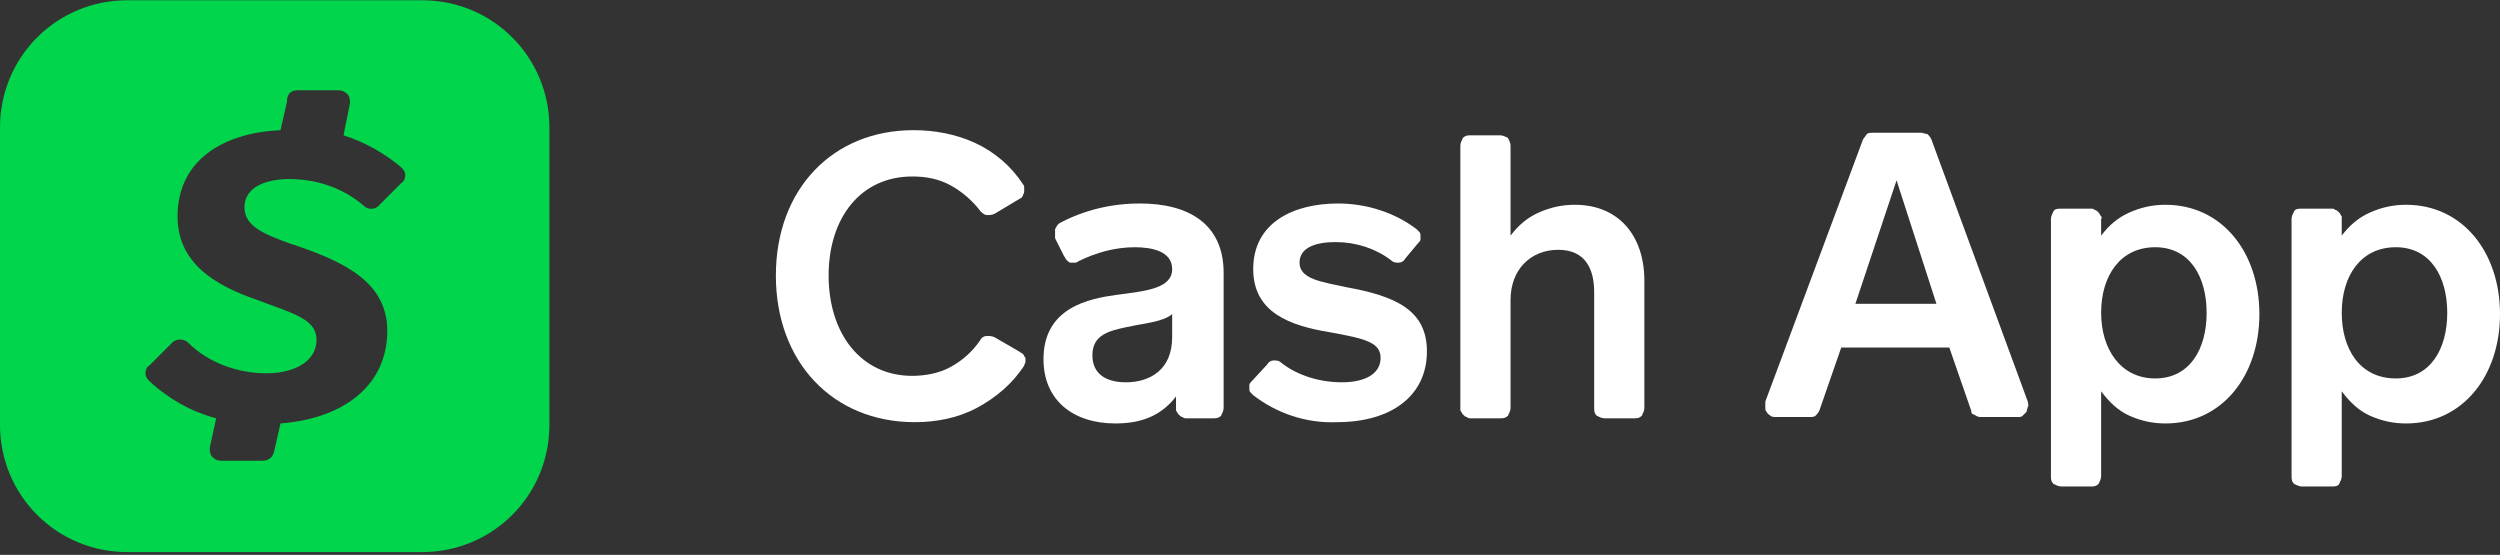
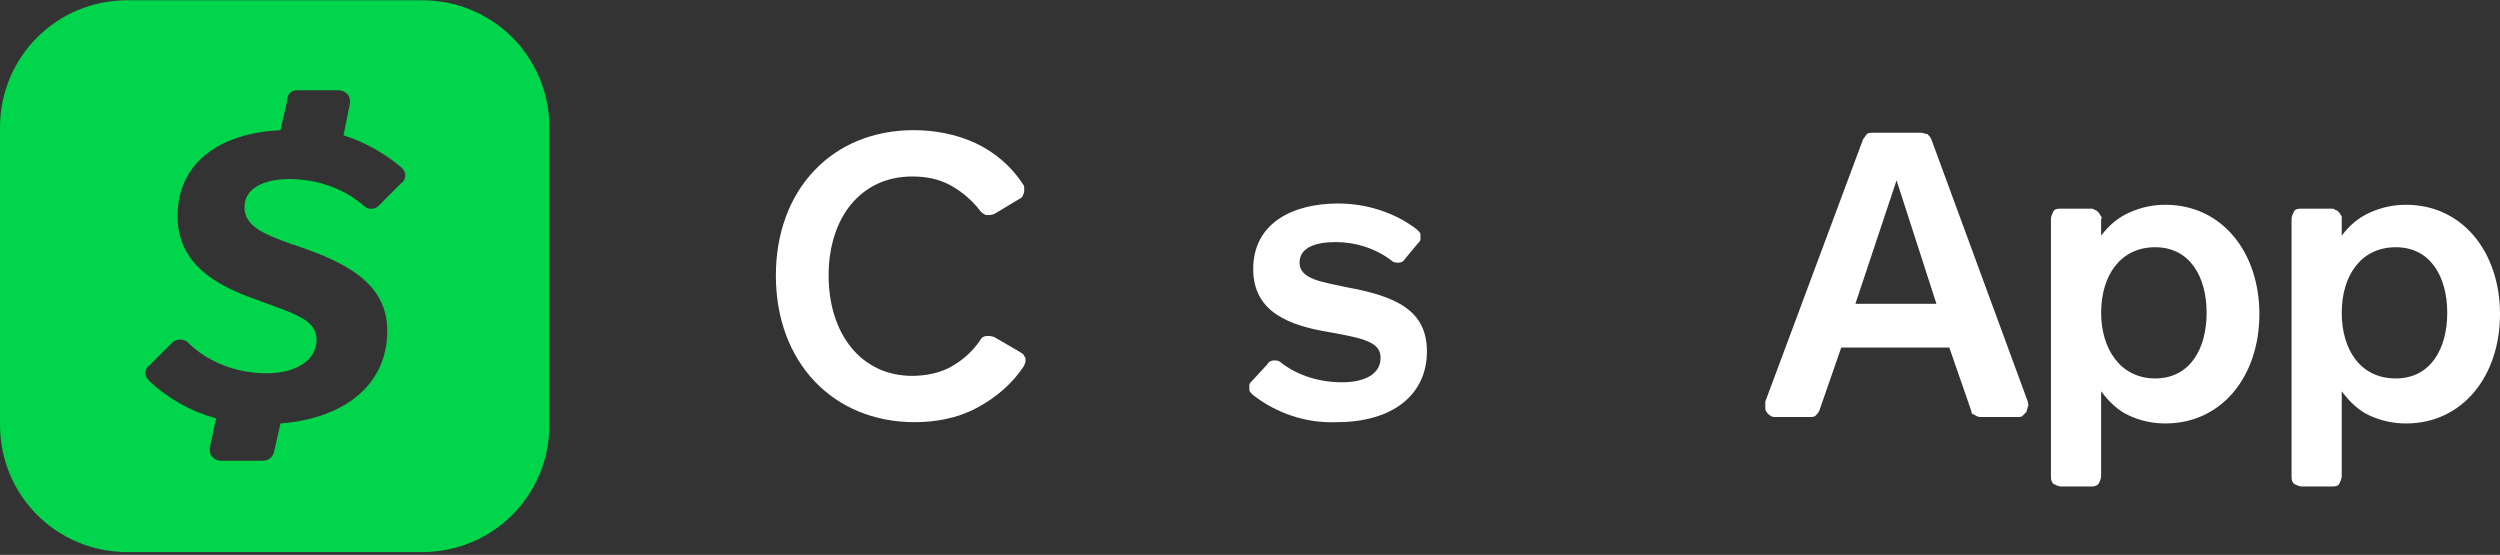
<svg xmlns="http://www.w3.org/2000/svg" width="820" height="182" viewBox="0 0 820 182" fill="none">
  <rect x="0" y="0" width="820" height="182" fill="#333333" stroke="none" />
  <g clip-path="url(#clip0_109_583)">
    <path d="M326.229 70.121C325.385 70.543 324.541 70.543 323.697 70.543C322.853 70.543 322.009 69.7 321.587 69.278C319.055 65.902 315.678 62.949 311.88 60.84C308.082 58.73 303.862 57.886 299.219 57.886C282.338 57.886 271.788 71.387 271.788 90.373C271.788 109.359 282.338 123.282 299.219 123.282C303.44 123.282 308.082 122.439 311.88 120.329C315.678 118.219 319.055 115.266 321.587 111.469C322.009 110.625 322.853 110.203 323.697 110.203C324.541 110.203 325.385 110.203 326.229 110.625L334.248 115.266C334.67 115.688 335.092 115.688 335.514 116.11C335.936 116.532 335.936 116.954 336.358 117.376C336.358 117.797 336.358 118.219 336.358 118.641C336.358 119.063 335.936 119.485 335.936 119.907C332.137 125.814 326.651 130.455 320.321 133.83C313.99 137.205 306.816 138.471 300.063 138.471C273.054 138.471 254.484 118.641 254.484 90.373C254.484 62.105 273.054 42.697 299.641 42.697C306.394 42.697 313.568 43.963 319.899 46.916C326.229 49.87 331.715 54.511 335.514 60.417C335.936 60.84 335.936 61.261 335.936 61.683C335.936 62.105 335.936 62.527 335.936 62.949C335.936 63.371 335.514 63.793 335.514 64.215C335.092 64.637 335.092 65.059 334.67 65.059L326.229 70.121Z" fill="white" />
-     <path d="M385.734 133.83V130.033C381.514 135.518 375.606 138.893 365.899 138.893C351.972 138.893 342.266 131.299 342.266 117.797C342.266 100.921 357.037 97.968 366.321 96.702C376.028 95.436 384.468 94.592 384.468 88.264C384.468 82.357 377.716 81.091 372.23 81.091C365.899 81.091 359.569 82.779 353.66 85.732C353.238 86.154 352.816 86.154 352.394 86.154C351.972 86.154 351.55 86.154 351.128 86.154C350.706 86.154 350.284 85.732 349.862 85.31C349.44 84.888 349.44 84.466 349.018 84.044L346.064 78.138C346.064 76.872 346.064 76.028 346.064 75.184C346.486 74.341 346.908 73.497 347.752 73.075C355.771 68.856 364.633 66.746 373.918 66.746C389.955 66.746 401.35 73.497 401.35 89.529V133.83C401.35 134.674 400.927 135.518 400.505 136.361C399.661 137.205 398.817 137.205 397.973 137.205H389.111C388.689 137.205 388.267 137.205 387.845 136.783C387.423 136.783 387.001 136.361 386.579 135.94C386.157 135.518 386.157 135.096 385.734 134.674C385.734 134.674 385.734 134.252 385.734 133.83ZM384.468 103.03C381.514 105.562 375.606 105.984 369.697 107.25C363.789 108.515 358.303 109.781 358.303 116.532C358.303 122.438 362.523 125.392 369.275 125.392C377.294 125.392 384.468 121.173 384.468 110.625V103.03Z" fill="white" />
    <path d="M415.697 119.485C416.119 118.641 416.964 118.219 417.808 118.219C418.652 118.219 419.496 118.219 420.34 119.063C425.826 123.282 433.001 125.392 440.175 125.392C447.35 125.392 452.836 122.86 452.836 117.375C452.836 112.313 447.772 111.047 435.955 108.937C423.294 106.828 411.055 102.609 411.055 88.264C411.055 73.075 424.138 66.746 438.909 66.746C448.194 66.746 457.478 69.7 464.653 75.184C465.075 75.606 465.497 76.028 465.497 76.028C465.919 76.45 465.919 76.872 465.919 77.294C465.919 77.716 465.919 78.138 465.919 78.56C465.919 78.981 465.497 79.403 465.075 79.825L460.854 84.888C460.432 85.732 459.588 86.154 458.744 86.154C457.9 86.154 457.056 86.154 456.212 85.31C451.148 81.513 444.817 79.403 438.065 79.403C431.735 79.403 426.248 81.091 426.248 86.154C426.248 91.639 433.845 92.483 441.441 94.17C457.9 97.124 468.029 101.765 468.029 115.266C468.029 129.611 456.634 138.471 438.487 138.471C428.358 138.893 418.652 135.518 411.055 129.611C410.633 129.189 410.211 128.767 410.211 128.767C409.789 128.345 409.789 127.923 409.789 127.501C409.789 127.079 409.789 126.658 409.789 126.236C409.789 125.814 410.211 125.392 410.633 124.97L415.697 119.485Z" fill="white" />
-     <path d="M479 133.83V47.76C479 46.916 479.422 46.072 479.844 45.229C480.688 44.385 481.532 44.385 482.376 44.385H492.083C492.927 44.385 493.771 44.807 494.615 45.229C495.037 46.072 495.459 46.916 495.459 47.76V77.294C497.991 73.919 500.945 71.387 504.744 69.7C508.542 68.012 512.34 67.168 516.56 67.168C530.909 67.168 539.35 77.294 539.35 92.061V133.83C539.35 134.674 538.928 135.518 538.506 136.361C537.662 137.205 536.818 137.205 535.974 137.205H526.267C525.423 137.205 524.579 136.783 523.735 136.361C522.891 135.518 522.891 134.674 522.891 133.83V95.858C522.891 88.686 520.359 81.935 511.074 81.935C502.212 81.935 495.459 88.264 495.459 98.389V133.83C495.459 134.674 495.037 135.518 494.615 136.361C493.771 137.205 492.927 137.205 492.083 137.205H482.376C481.954 137.205 481.532 137.205 481.11 136.783C480.688 136.783 480.266 136.361 479.844 135.94C479.422 135.518 479.422 135.096 479 134.674C479 134.674 479 134.252 479 133.83Z" fill="white" />
    <path d="M646.548 134.674L639.373 114H603.923L596.749 134.674C596.327 135.518 595.905 135.94 595.483 136.362C595.061 136.783 594.216 136.783 593.372 136.783H582.4C581.978 136.783 581.134 136.783 580.712 136.362C580.29 135.94 579.868 135.94 579.445 135.096C579.023 134.674 579.023 134.252 579.023 133.408C579.023 132.986 579.023 132.142 579.023 131.721L611.098 45.651C611.52 45.229 611.942 44.385 612.364 43.963C612.786 43.541 613.63 43.541 614.474 43.541H630.089C630.933 43.541 631.355 43.963 632.199 43.963C632.621 44.385 633.043 44.807 633.465 45.651L665.117 131.721C665.117 132.142 665.539 132.986 665.117 133.408C665.117 133.83 664.695 134.674 664.695 135.096C664.273 135.518 663.851 135.94 663.429 136.362C663.007 136.783 662.585 136.783 661.741 136.783H649.502C648.658 136.783 648.236 136.362 647.392 135.94C646.97 135.94 646.548 135.518 646.548 134.674ZM622.07 59.152L608.565 99.655H635.153L622.07 59.152Z" fill="white" />
    <path d="M689.17 71.809V77.294C691.702 73.918 694.656 71.387 698.455 69.699C702.253 68.012 706.051 67.168 710.271 67.168C728.841 67.168 741.079 82.779 741.079 103.03C741.079 123.282 728.841 138.893 710.271 138.893C706.051 138.893 702.253 138.049 698.455 136.361C694.656 134.674 691.702 131.72 689.17 128.345V156.191C689.17 157.035 688.748 157.879 688.326 158.723C687.482 159.567 686.638 159.567 685.794 159.567H676.087C675.243 159.567 674.399 159.145 673.555 158.723C672.711 157.879 672.711 157.035 672.711 156.191V71.809C672.711 70.965 673.133 70.121 673.555 69.278C673.977 68.434 675.243 68.434 676.087 68.434H685.794C686.216 68.434 686.638 68.434 687.06 68.856C687.482 68.856 687.904 69.278 688.326 69.699C688.748 70.121 688.748 70.543 689.17 70.965C689.17 70.965 689.592 71.387 689.17 71.809ZM706.895 124.126C718.29 124.126 723.776 114.422 723.776 102.609C723.776 90.795 718.29 81.091 706.895 81.091C695.5 81.091 689.17 90.373 689.17 102.609C689.17 114.422 695.5 124.126 706.895 124.126Z" fill="white" />
    <path d="M768.092 71.809V77.294C770.624 73.918 773.578 71.387 777.376 69.699C781.175 68.012 784.973 67.168 789.193 67.168C807.762 67.168 820.001 82.779 820.001 103.03C820.001 123.282 807.762 138.893 789.193 138.893C784.973 138.893 781.175 138.049 777.376 136.361C773.578 134.674 770.624 131.72 768.092 128.345V156.191C768.092 157.035 767.67 157.879 767.248 158.723C766.826 159.567 765.56 159.567 764.716 159.567H755.009C754.165 159.567 753.321 159.145 752.477 158.723C751.633 157.879 751.633 157.035 751.633 156.191V71.809C751.633 70.965 752.055 70.121 752.477 69.278C752.899 68.434 754.165 68.434 755.009 68.434H764.716C765.138 68.434 765.56 68.434 765.982 68.856C766.404 68.856 766.826 69.278 767.248 69.699C767.67 70.121 767.67 70.543 768.092 70.965C768.092 70.965 768.092 71.387 768.092 71.809ZM785.817 124.126C797.212 124.126 802.698 114.422 802.698 102.609C802.698 90.795 797.212 81.091 785.817 81.091C774.422 81.091 768.092 90.373 768.092 102.609C768.092 114.422 774 124.126 785.817 124.126Z" fill="white" />
    <path fill-rule="evenodd" clip-rule="evenodd" d="M41.781 0.084C18.569 0.084 0 18.648 0 41.853V139.315C0 162.52 18.569 181.084 41.781 181.084H138.425C161.637 181.084 180.206 162.52 180.206 139.315V41.853C180.206 18.648 161.637 0.084 138.425 0.084H41.781ZM119.434 67.59C112.681 61.683 103.819 58.73 94.956 58.73C87.36 58.73 80.185 61.261 80.185 68.012C80.185 74.34 86.938 76.872 94.956 79.825C95.8 80.247 96.644 80.247 97.488 80.669C113.525 86.154 127.03 92.904 127.03 108.515C127.03 125.814 113.525 137.205 92.002 138.893L89.892 148.175C89.47 149.863 88.204 151.128 86.094 151.128H72.589C71.323 151.128 70.479 150.706 69.635 149.863C68.79 149.019 68.79 147.753 68.79 146.909L70.901 137.205C62.882 135.096 55.286 130.877 48.955 124.97C48.111 124.126 47.689 123.282 47.689 122.438C47.689 121.594 48.111 120.329 48.955 119.907L56.552 112.312C57.818 111.047 60.35 111.047 61.616 112.312C68.368 119.063 78.075 122.438 87.36 122.438C97.066 122.438 103.819 118.219 103.819 111.469C103.819 105.562 98.332 103.452 87.782 99.655C86.516 99.233 85.672 98.811 84.406 98.389C70.901 93.748 58.24 86.576 58.24 70.965C58.24 52.401 73.433 43.541 92.002 42.697L94.112 33.415C94.112 30.462 95.8 29.618 97.488 29.618H110.993C112.259 29.618 113.103 30.04 113.948 30.884C114.792 31.727 114.792 32.993 114.792 33.837L112.681 44.385C119.434 46.494 126.186 50.291 131.673 54.932C132.517 55.776 132.939 56.62 132.939 57.464C132.939 58.308 132.517 59.574 131.673 59.995L124.498 67.168C123.232 68.856 120.7 68.856 119.434 67.59Z" fill="#00D54B" />
  </g>
  <defs>
    <clipPath id="clip0_109_583">
      <rect width="820" height="181" fill="white" transform="translate(0 0.084)" />
    </clipPath>
  </defs>
</svg>